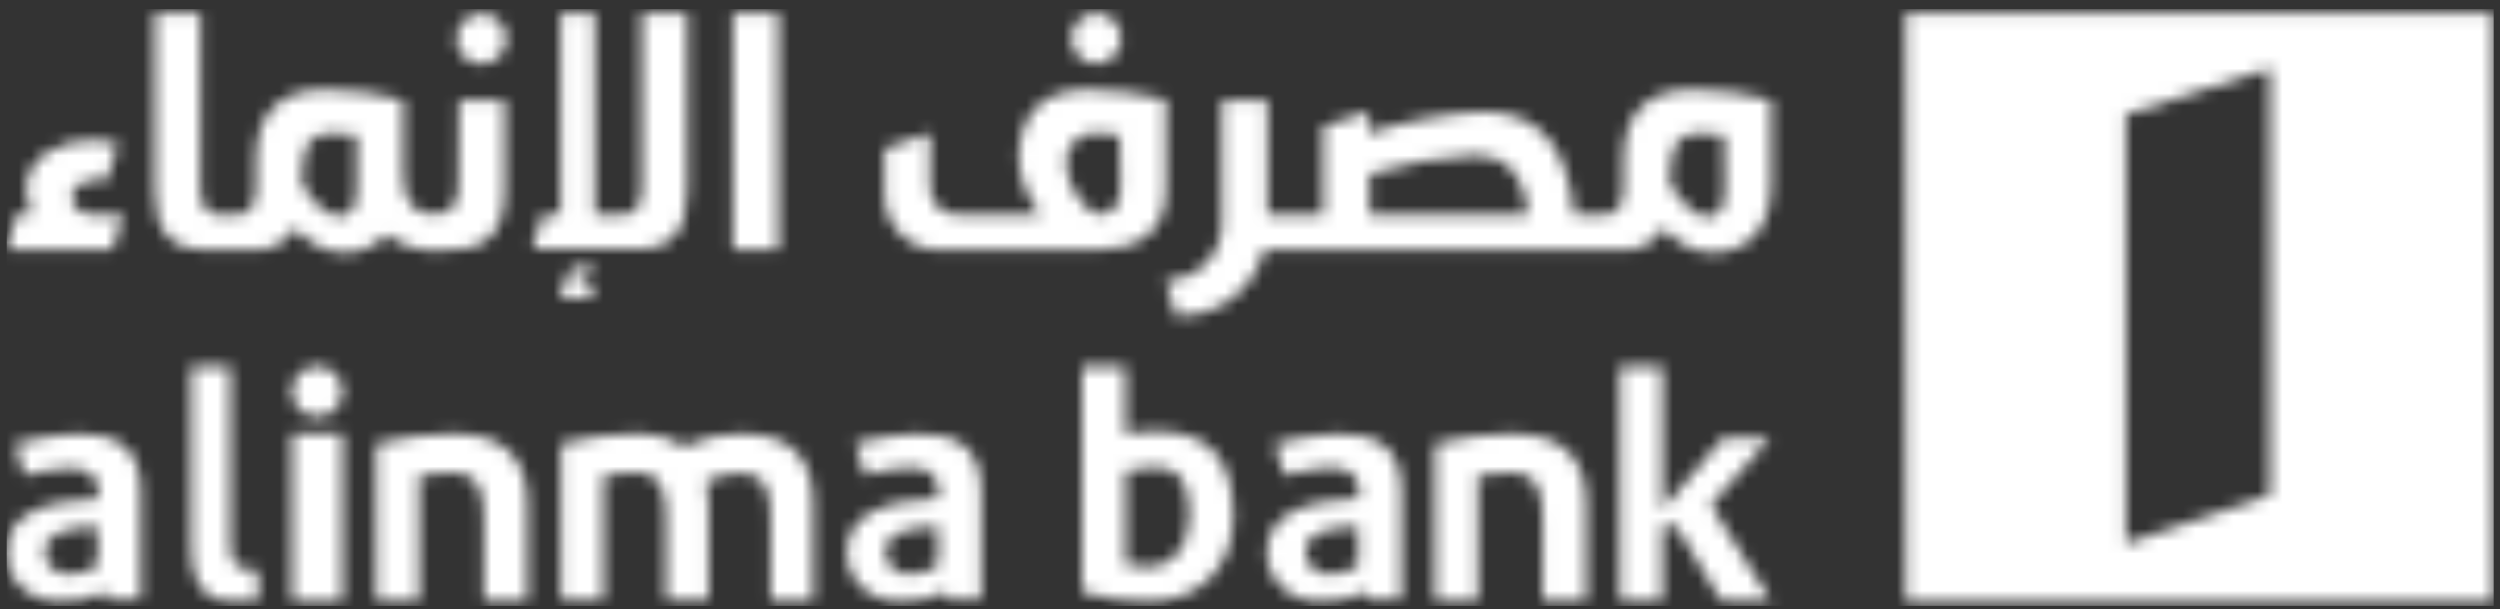
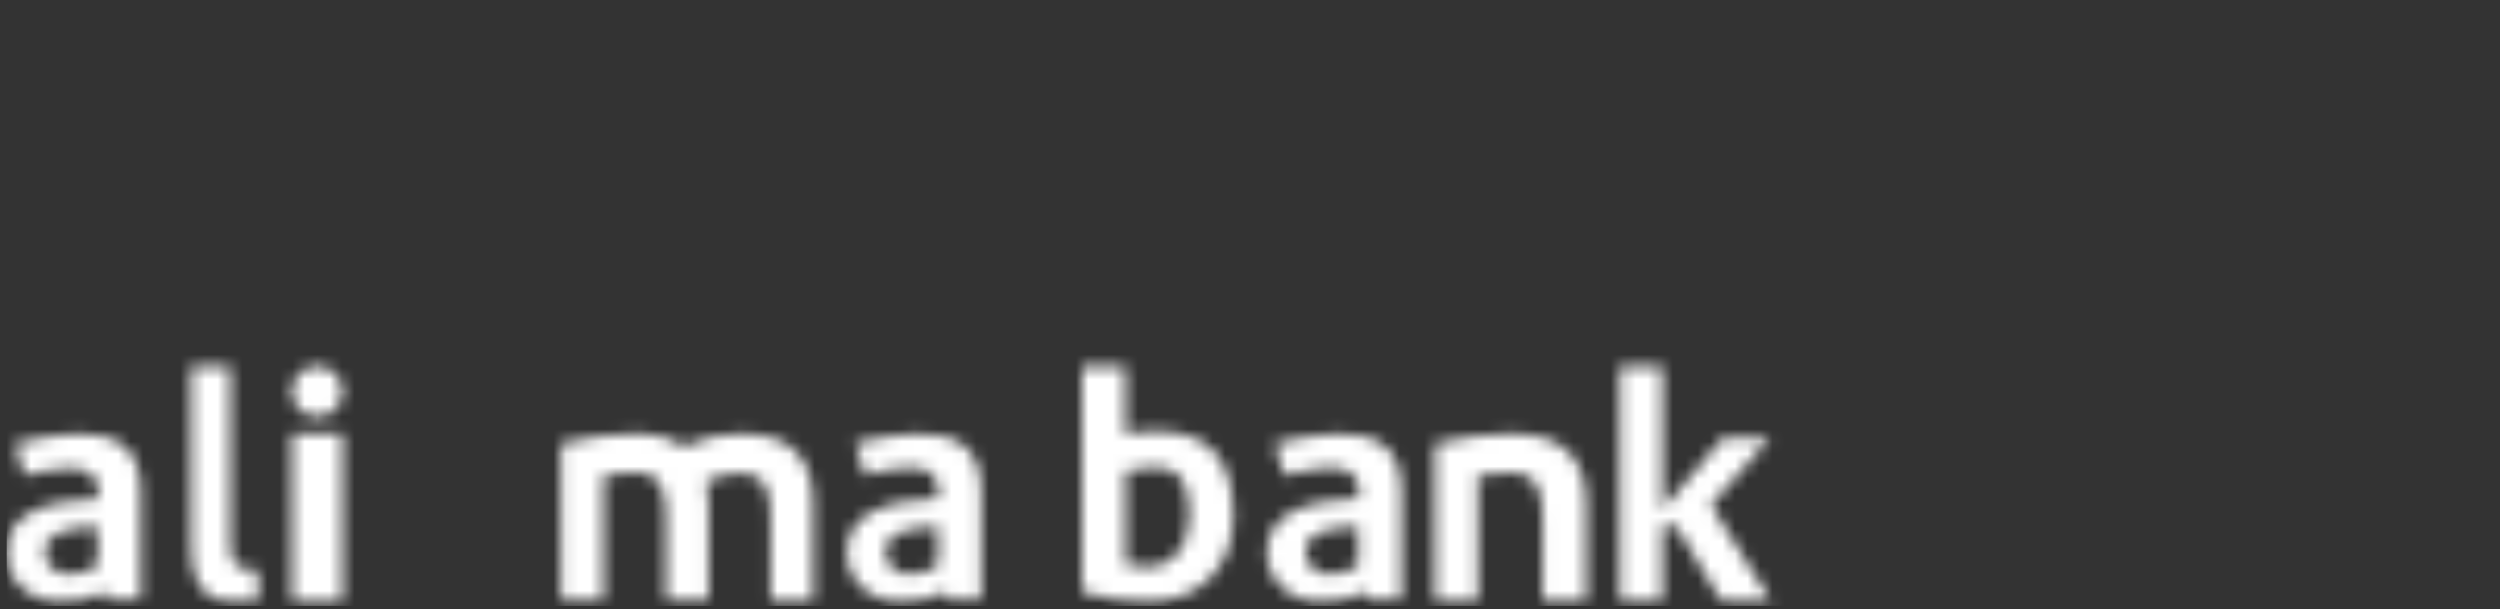
<svg xmlns="http://www.w3.org/2000/svg" width="201" height="49" viewBox="0 0 201 49" fill="none">
  <rect x="0" y="0" width="201" height="49" fill="#333333" stroke="none" />
  <g clip-path="url(#clip0_4392_3759)">
    <mask id="mask0_4392_3759" style="mask-type:luminance" maskUnits="userSpaceOnUse" x="153" y="1" width="48" height="48">
-       <path d="M170.926 43.701L182.5 39.786V5.516L170.926 9.197V43.701ZM200.508 1.071V48.367H153.212V1.071H200.508Z" fill="white" />
-     </mask>
+       </mask>
    <g mask="url(#mask0_4392_3759)">
      <mask id="mask1_4392_3759" style="mask-type:luminance" maskUnits="userSpaceOnUse" x="-1173" y="-28" width="1533" height="1090">
        <path d="M359.016 -27.654H-1172.89V1061.7H359.016V-27.654Z" fill="white" />
      </mask>
      <g mask="url(#mask1_4392_3759)">
        <path d="M205.828 -4.249H147.892V53.685H205.828V-4.249Z" fill="white" />
      </g>
    </g>
    <mask id="mask2_4392_3759" style="mask-type:luminance" maskUnits="userSpaceOnUse" x="0" y="34" width="12" height="15">
      <path d="M7.845 45.44C7.245 45.901 6.498 46.155 5.725 46.167C5.175 46.235 4.621 46.071 4.213 45.717C3.804 45.357 3.586 44.848 3.618 44.322C3.618 42.776 5.524 42.411 7.844 42.338V45.44H7.845ZM6.417 34.853C4.652 34.947 2.905 35.219 1.199 35.661L1.964 38.227C3.13 37.912 4.329 37.719 5.537 37.645C7.257 37.645 7.921 38.194 7.959 40.023V40.091C3.431 40.235 0.508 41.352 0.508 44.455C0.508 45.496 0.951 46.498 1.737 47.229C2.522 47.96 3.583 48.365 4.685 48.351C5.991 48.44 7.293 48.175 8.449 47.591C8.449 47.813 8.549 47.92 8.625 48.173H11.321C11.321 47.375 11.321 46.33 11.321 45.424V39.483C11.321 35.432 8.7 34.899 6.305 34.899L6.417 34.853Z" fill="white" />
    </mask>
    <g mask="url(#mask2_4392_3759)">
      <mask id="mask3_4392_3759" style="mask-type:luminance" maskUnits="userSpaceOnUse" x="-1173" y="-28" width="1533" height="1090">
        <path d="M359.016 -27.654H-1172.89V1061.7H359.016V-27.654Z" fill="white" />
      </mask>
      <g mask="url(#mask3_4392_3759)">
        <path d="M16.639 29.536H-4.811V53.687H16.639V29.536Z" fill="white" />
      </g>
    </g>
    <mask id="mask4_4392_3759" style="mask-type:luminance" maskUnits="userSpaceOnUse" x="68" y="34" width="11" height="15">
      <path d="M75.412 45.437C74.815 45.901 74.069 46.159 73.299 46.163C72.752 46.235 72.199 46.067 71.792 45.717C71.386 45.357 71.168 44.848 71.2 44.322C71.2 42.776 73.088 42.408 75.412 42.338V45.437ZM73.975 34.853C72.218 34.93 70.474 35.186 68.775 35.618L69.536 38.184C70.7 37.867 71.895 37.672 73.101 37.599C74.826 37.599 75.463 38.146 75.501 39.976V40.045C70.975 40.237 68.077 41.354 68.077 44.456C68.079 45.506 68.524 46.509 69.316 47.242C70.106 47.973 71.171 48.375 72.275 48.349C73.575 48.442 74.876 48.179 76.026 47.589C76.087 47.815 76.125 47.919 76.213 48.171H78.887C78.887 47.376 78.887 46.331 78.887 45.426V39.485C78.887 35.434 76.263 34.901 73.887 34.901L73.975 34.853Z" fill="white" />
    </mask>
    <g mask="url(#mask4_4392_3759)">
      <mask id="mask5_4392_3759" style="mask-type:luminance" maskUnits="userSpaceOnUse" x="-1173" y="-28" width="1533" height="1090">
        <path d="M359.016 -27.654H-1172.89V1061.7H359.016V-27.654Z" fill="white" />
      </mask>
      <g mask="url(#mask5_4392_3759)">
        <path d="M84.206 29.536H62.757V53.687H84.206V29.536Z" fill="white" />
      </g>
    </g>
    <mask id="mask6_4392_3759" style="mask-type:luminance" maskUnits="userSpaceOnUse" x="101" y="34" width="12" height="15">
      <path d="M109.194 45.44C108.593 45.901 107.845 46.155 107.071 46.167C106.521 46.235 105.969 46.071 105.562 45.717C105.154 45.357 104.94 44.848 104.975 44.322C104.975 42.776 106.86 42.411 109.196 42.338V45.44H109.194ZM107.709 34.853C105.945 34.947 104.194 35.216 102.487 35.661L103.252 38.227C104.436 37.893 105.653 37.683 106.884 37.599C108.615 37.599 109.269 38.143 109.309 39.973V40.047C104.749 40.234 101.861 41.354 101.861 44.453C101.858 45.499 102.3 46.499 103.084 47.234C103.871 47.967 104.937 48.368 106.044 48.349C107.348 48.434 108.653 48.173 109.81 47.589C109.81 47.811 109.922 47.919 109.997 48.171H112.673C112.673 47.373 112.673 46.331 112.673 45.423V39.482C112.673 35.431 110.06 34.898 107.65 34.898L107.709 34.853Z" fill="white" />
    </mask>
    <g mask="url(#mask6_4392_3759)">
      <mask id="mask7_4392_3759" style="mask-type:luminance" maskUnits="userSpaceOnUse" x="-1173" y="-28" width="1533" height="1090">
        <path d="M359.016 -27.654H-1172.89V1061.7H359.016V-27.654Z" fill="white" />
      </mask>
      <g mask="url(#mask7_4392_3759)">
        <path d="M117.989 29.536H96.539V53.687H117.989V29.536Z" fill="white" />
      </g>
    </g>
    <mask id="mask8_4392_3759" style="mask-type:luminance" maskUnits="userSpaceOnUse" x="86" y="29" width="14" height="20">
      <path d="M92.367 45.592C91.738 45.6 91.112 45.544 90.496 45.413V37.876C91.164 37.7 91.85 37.597 92.541 37.575C93.975 37.575 95.62 37.684 95.62 41.546C95.62 44.14 94.111 45.591 92.404 45.591M92.653 34.658C91.924 34.668 91.199 34.743 90.485 34.876V29.447H86.994V47.61C88.748 48.136 90.572 48.391 92.404 48.367C96.14 48.367 99.159 45.896 99.159 41.548C99.159 36.013 96.453 34.658 92.666 34.658" fill="white" />
    </mask>
    <g mask="url(#mask8_4392_3759)">
      <mask id="mask9_4392_3759" style="mask-type:luminance" maskUnits="userSpaceOnUse" x="-1173" y="-28" width="1533" height="1090">
        <path d="M359.016 -27.654H-1172.89V1061.7H359.016V-27.654Z" fill="white" />
      </mask>
      <g mask="url(#mask9_4392_3759)">
        <path d="M104.476 24.13H81.676V53.687H104.476V24.13Z" fill="white" />
      </g>
    </g>
    <mask id="mask10_4392_3759" style="mask-type:luminance" maskUnits="userSpaceOnUse" x="130" y="29" width="13" height="20">
      <path d="M137.56 40.605L142.303 35.205H138.53L133.657 40.968V29.472L130.237 29.447V48.365H133.657V42.234H134.733L138.409 48.365H142.399L137.56 40.605Z" fill="white" />
    </mask>
    <g mask="url(#mask10_4392_3759)">
      <mask id="mask11_4392_3759" style="mask-type:luminance" maskUnits="userSpaceOnUse" x="-1173" y="-28" width="1533" height="1090">
        <path d="M359.016 -27.654H-1172.89V1061.7H359.016V-27.654Z" fill="white" />
      </mask>
      <g mask="url(#mask11_4392_3759)">
        <path d="M147.721 24.13H124.919V53.687H147.721V24.13Z" fill="white" />
      </g>
    </g>
    <mask id="mask12_4392_3759" style="mask-type:luminance" maskUnits="userSpaceOnUse" x="23" y="34" width="5" height="15">
      <path d="M27.537 34.853H23.482V48.365H27.537V34.853Z" fill="white" />
    </mask>
    <g mask="url(#mask12_4392_3759)">
      <mask id="mask13_4392_3759" style="mask-type:luminance" maskUnits="userSpaceOnUse" x="-1173" y="-28" width="1533" height="1090">
        <path d="M359.017 -27.654H-1172.89V1061.7H359.017V-27.654Z" fill="white" />
      </mask>
      <g mask="url(#mask13_4392_3759)">
        <path d="M32.856 29.536H18.163V53.687H32.856V29.536Z" fill="white" />
      </g>
    </g>
    <mask id="mask14_4392_3759" style="mask-type:luminance" maskUnits="userSpaceOnUse" x="23" y="29" width="5" height="5">
      <path d="M25.52 29.447C24.698 29.442 23.954 29.938 23.637 30.698C23.32 31.458 23.496 32.332 24.08 32.914C24.664 33.492 25.543 33.666 26.301 33.344C27.059 33.021 27.546 32.276 27.536 31.45C27.528 30.343 26.628 29.447 25.52 29.447Z" fill="white" />
    </mask>
    <g mask="url(#mask14_4392_3759)">
      <mask id="mask15_4392_3759" style="mask-type:luminance" maskUnits="userSpaceOnUse" x="-1173" y="-28" width="1533" height="1090">
        <path d="M359.016 -27.654H-1172.89V1061.7H359.016V-27.654Z" fill="white" />
      </mask>
      <g mask="url(#mask15_4392_3759)">
        <path d="M32.855 24.13H18.162V38.823H32.855V24.13Z" fill="white" />
      </g>
    </g>
    <mask id="mask16_4392_3759" style="mask-type:luminance" maskUnits="userSpaceOnUse" x="30" y="34" width="13" height="15">
      <path d="M36.685 34.853C34.509 34.871 32.346 35.144 30.237 35.661V48.365H33.705V38.227C34.524 38.077 35.356 38 36.189 38C38.525 38 38.898 39.434 38.898 41.738V48.365H42.401V40.493C42.401 36.936 40.6 34.89 36.637 34.89" fill="white" />
    </mask>
    <g mask="url(#mask16_4392_3759)">
      <mask id="mask17_4392_3759" style="mask-type:luminance" maskUnits="userSpaceOnUse" x="-1173" y="-28" width="1533" height="1090">
        <path d="M359.016 -27.654H-1172.89V1061.7H359.016V-27.654Z" fill="white" />
      </mask>
      <g mask="url(#mask17_4392_3759)">
-         <path d="M47.72 29.536H24.92V53.687H47.72V29.536Z" fill="white" />
-       </g>
+         </g>
    </g>
    <mask id="mask18_4392_3759" style="mask-type:luminance" maskUnits="userSpaceOnUse" x="115" y="34" width="13" height="15">
      <path d="M121.827 34.853C119.651 34.871 117.483 35.144 115.373 35.661V48.365H118.824V38.227C119.648 38.077 120.479 38 121.317 38C123.648 38 124.021 39.434 124.021 41.738V48.365H127.533V40.493C127.533 36.936 125.714 34.89 121.741 34.89" fill="white" />
    </mask>
    <g mask="url(#mask18_4392_3759)">
      <mask id="mask19_4392_3759" style="mask-type:luminance" maskUnits="userSpaceOnUse" x="-1173" y="-28" width="1533" height="1090">
        <path d="M359.016 -27.654H-1172.89V1061.7H359.016V-27.654Z" fill="white" />
      </mask>
      <g mask="url(#mask19_4392_3759)">
        <path d="M132.855 29.536H110.055V53.687H132.855V29.536Z" fill="white" />
      </g>
    </g>
    <mask id="mask20_4392_3759" style="mask-type:luminance" maskUnits="userSpaceOnUse" x="45" y="34" width="21" height="15">
      <path d="M59.709 34.861C58.087 34.847 56.485 35.196 55.019 35.879C53.912 35.168 52.608 34.813 51.291 34.861C49.202 34.882 47.125 35.151 45.102 35.661V48.295H48.526V38.213C49.328 38.056 50.144 37.983 50.96 37.986C53.202 37.986 53.542 39.413 53.542 41.703V48.293H56.968V40.466C56.96 40.061 56.919 39.661 56.845 39.268V39.12L56.784 38.712C57.587 38.293 58.482 38.072 59.391 38.055C61.608 38.055 61.96 39.444 61.96 41.77V48.362H65.37V40.464C65.37 36.868 63.605 34.89 59.778 34.89" fill="white" />
    </mask>
    <g mask="url(#mask20_4392_3759)">
      <mask id="mask21_4392_3759" style="mask-type:luminance" maskUnits="userSpaceOnUse" x="-1173" y="-28" width="1533" height="1090">
        <path d="M359.016 -27.654H-1172.89V1061.7H359.016V-27.654Z" fill="white" />
      </mask>
      <g mask="url(#mask21_4392_3759)">
        <path d="M70.691 29.537H39.784V53.687H70.691V29.537Z" fill="white" />
      </g>
    </g>
    <mask id="mask22_4392_3759" style="mask-type:luminance" maskUnits="userSpaceOnUse" x="15" y="29" width="6" height="20">
      <path d="M19.913 45.738C19.146 45.738 18.524 45.333 18.524 43.848V29.447H15.372V43.956C15.372 47.928 17.338 48.365 18.79 48.365C19.335 48.365 19.902 48.365 20.779 48.365L20.723 45.773C20.438 45.789 20.153 45.789 19.87 45.773" fill="white" />
    </mask>
    <g mask="url(#mask22_4392_3759)">
      <mask id="mask23_4392_3759" style="mask-type:luminance" maskUnits="userSpaceOnUse" x="-1173" y="-28" width="1533" height="1090">
        <path d="M359.017 -27.654H-1172.89V1061.7H359.017V-27.654Z" fill="white" />
      </mask>
      <g mask="url(#mask23_4392_3759)">
        <path d="M26.097 24.13H10.054V53.687H26.097V24.13Z" fill="white" />
      </g>
    </g>
    <mask id="mask24_4392_3759" style="mask-type:luminance" maskUnits="userSpaceOnUse" x="0" y="1" width="143" height="25">
      <path d="M28.679 15.004C28.679 16.669 28.313 17.375 27.311 17.375C26.309 17.375 25.418 16.504 24.525 15.191C24.439 15.058 24.361 14.924 24.293 14.781V14.594C24.293 12.111 24.562 10.732 26.738 10.732C27.385 10.738 28.034 10.783 28.679 10.867V15.004ZM36.853 15.114C36.853 16.778 35.949 17.226 34.861 17.226C33.517 17.226 32.418 16.504 32.418 14.095V8.036C30.377 7.5 28.273 7.22 26.164 7.204C22.351 7.204 20.618 9.24 20.581 12.792V15.165C20.581 16.829 19.873 17.276 18.957 17.276H17.735C16.82 17.276 16.109 16.829 16.109 15.165V1.096H12.444V15.277C12.444 18.555 13.666 20.069 16.463 20.069H20.25C21.649 20.244 23.013 19.557 23.719 18.317L24.061 18.656C24.975 19.671 26.252 20.271 27.604 20.317C28.905 20.36 30.159 19.829 31.049 18.866C32.388 19.858 34.047 20.299 35.692 20.106C38.135 20.106 40.578 19.696 40.578 15.314V8.036H36.911L36.853 15.114ZM5.788 15.834C5.788 14.89 6.812 14.432 7.972 14.432C8.193 14.412 8.413 14.412 8.633 14.432L9.501 11.49C8.799 11.33 8.082 11.256 7.364 11.264C4.994 11.264 2.111 12.506 2.111 15.189C2.124 15.883 2.284 16.565 2.585 17.189H1.364L0.508 20.069H9.06L9.892 17.277H7.716C6.543 17.277 5.788 16.754 5.788 15.834ZM38.709 1.096C37.618 1.096 36.73 1.986 36.717 3.095C36.709 3.916 37.186 4.661 37.93 4.983C38.674 5.304 39.532 5.136 40.108 4.559C40.682 3.981 40.857 3.109 40.549 2.351C40.242 1.591 39.516 1.096 38.709 1.096ZM90.077 15.165C90.077 16.52 89.492 17.239 88.245 17.239C87.572 17.239 85.73 15.09 85.73 13.277C85.642 12.586 85.865 11.893 86.341 11.394C86.817 10.893 87.49 10.64 88.172 10.707C88.789 10.727 89.404 10.78 90.017 10.867L90.077 15.165ZM93.741 7.999C91.698 7.498 89.605 7.232 87.5 7.204C83.652 7.204 81.906 9.277 81.906 12.904C82.036 14.499 82.649 16.013 83.665 17.237C81.013 17.237 77.215 17.237 77.215 17.237C76.607 17.33 75.989 17.151 75.521 16.746C75.052 16.341 74.78 15.751 74.772 15.125V10.707L71.106 11.947V15.672C71.103 16.863 71.573 18 72.407 18.835C73.241 19.666 74.372 20.122 75.541 20.093H88.21C91.361 20.093 93.741 18.778 93.741 15.301V7.999ZM46.564 22.789C46.564 22.48 46.869 22.331 47.223 22.331H47.418L47.676 21.474C47.469 21.404 47.255 21.375 47.041 21.386C46.321 21.386 45.465 21.735 45.465 22.567C45.468 22.775 45.519 22.976 45.612 23.162H45.221L44.989 23.994H47.554L47.788 23.162H47.141C46.796 23.2 46.564 23.013 46.564 22.789ZM51.597 15.165C51.597 16.829 50.877 17.276 49.972 17.276H47.836V1.096H45.061V17.239H43.62L42.802 20.032H51.196C54.005 20.032 55.263 18.631 55.263 15.239V1.096H51.599V15.165H51.597ZM58.927 1.096V20.069H62.593V1.096H58.927ZM88.124 5.119C88.93 5.123 89.66 4.634 89.972 3.879C90.284 3.122 90.117 2.25 89.549 1.669C88.981 1.087 88.124 0.911 87.378 1.224C86.633 1.536 86.146 2.276 86.146 3.096C86.14 3.632 86.346 4.152 86.717 4.535C87.087 4.917 87.596 5.133 88.124 5.133V5.119ZM138.685 15.053C138.685 16.715 138.295 17.424 137.306 17.424C136.317 17.424 135.425 16.554 134.521 15.239C134.373 15.015 134.276 14.829 134.276 14.829V14.594C134.276 12.111 134.557 10.732 136.721 10.732C137.356 10.746 137.994 10.794 138.625 10.88L138.685 15.053ZM110.114 17.277V13.997C112.889 13.132 115.764 12.623 118.665 12.482C120.901 12.482 122.564 13.887 122.842 17.277H110.114ZM136.108 7.205C132.285 7.205 130.549 9.242 130.527 12.794V15.167C130.527 16.831 129.805 17.277 128.89 17.277H126.559C126.068 12.184 124.113 8.979 119.229 8.979C116.109 9.144 113.023 9.723 110.053 10.707V8.979L106.388 10.148V17.277H101.905V8.036H98.241V17.736C98.309 18.991 97.865 20.218 97.01 21.125C96.154 22.031 94.967 22.536 93.732 22.514L94.525 25.386C97.841 25.557 100.817 23.336 101.647 20.069H130.245C131.65 20.261 133.033 19.57 133.74 18.317L134.082 18.656C134.991 19.666 136.263 20.267 137.61 20.317C140.543 20.317 142.399 18.355 142.399 14.89V8.036C140.346 7.5 138.233 7.22 136.108 7.205Z" fill="white" />
    </mask>
    <g mask="url(#mask24_4392_3759)">
      <mask id="mask25_4392_3759" style="mask-type:luminance" maskUnits="userSpaceOnUse" x="-1173" y="-28" width="1533" height="1090">
-         <path d="M359.016 -27.654H-1172.89V1061.7H359.016V-27.654Z" fill="white" />
-       </mask>
+         </mask>
      <g mask="url(#mask25_4392_3759)">
        <path d="M147.721 -4.25H-4.811V30.715H147.721V-4.25Z" fill="white" />
      </g>
    </g>
  </g>
  <defs>
    <clipPath id="clip0_4392_3759">
      <rect width="200" height="48" fill="white" transform="translate(0.508 0.719)" />
    </clipPath>
  </defs>
</svg>